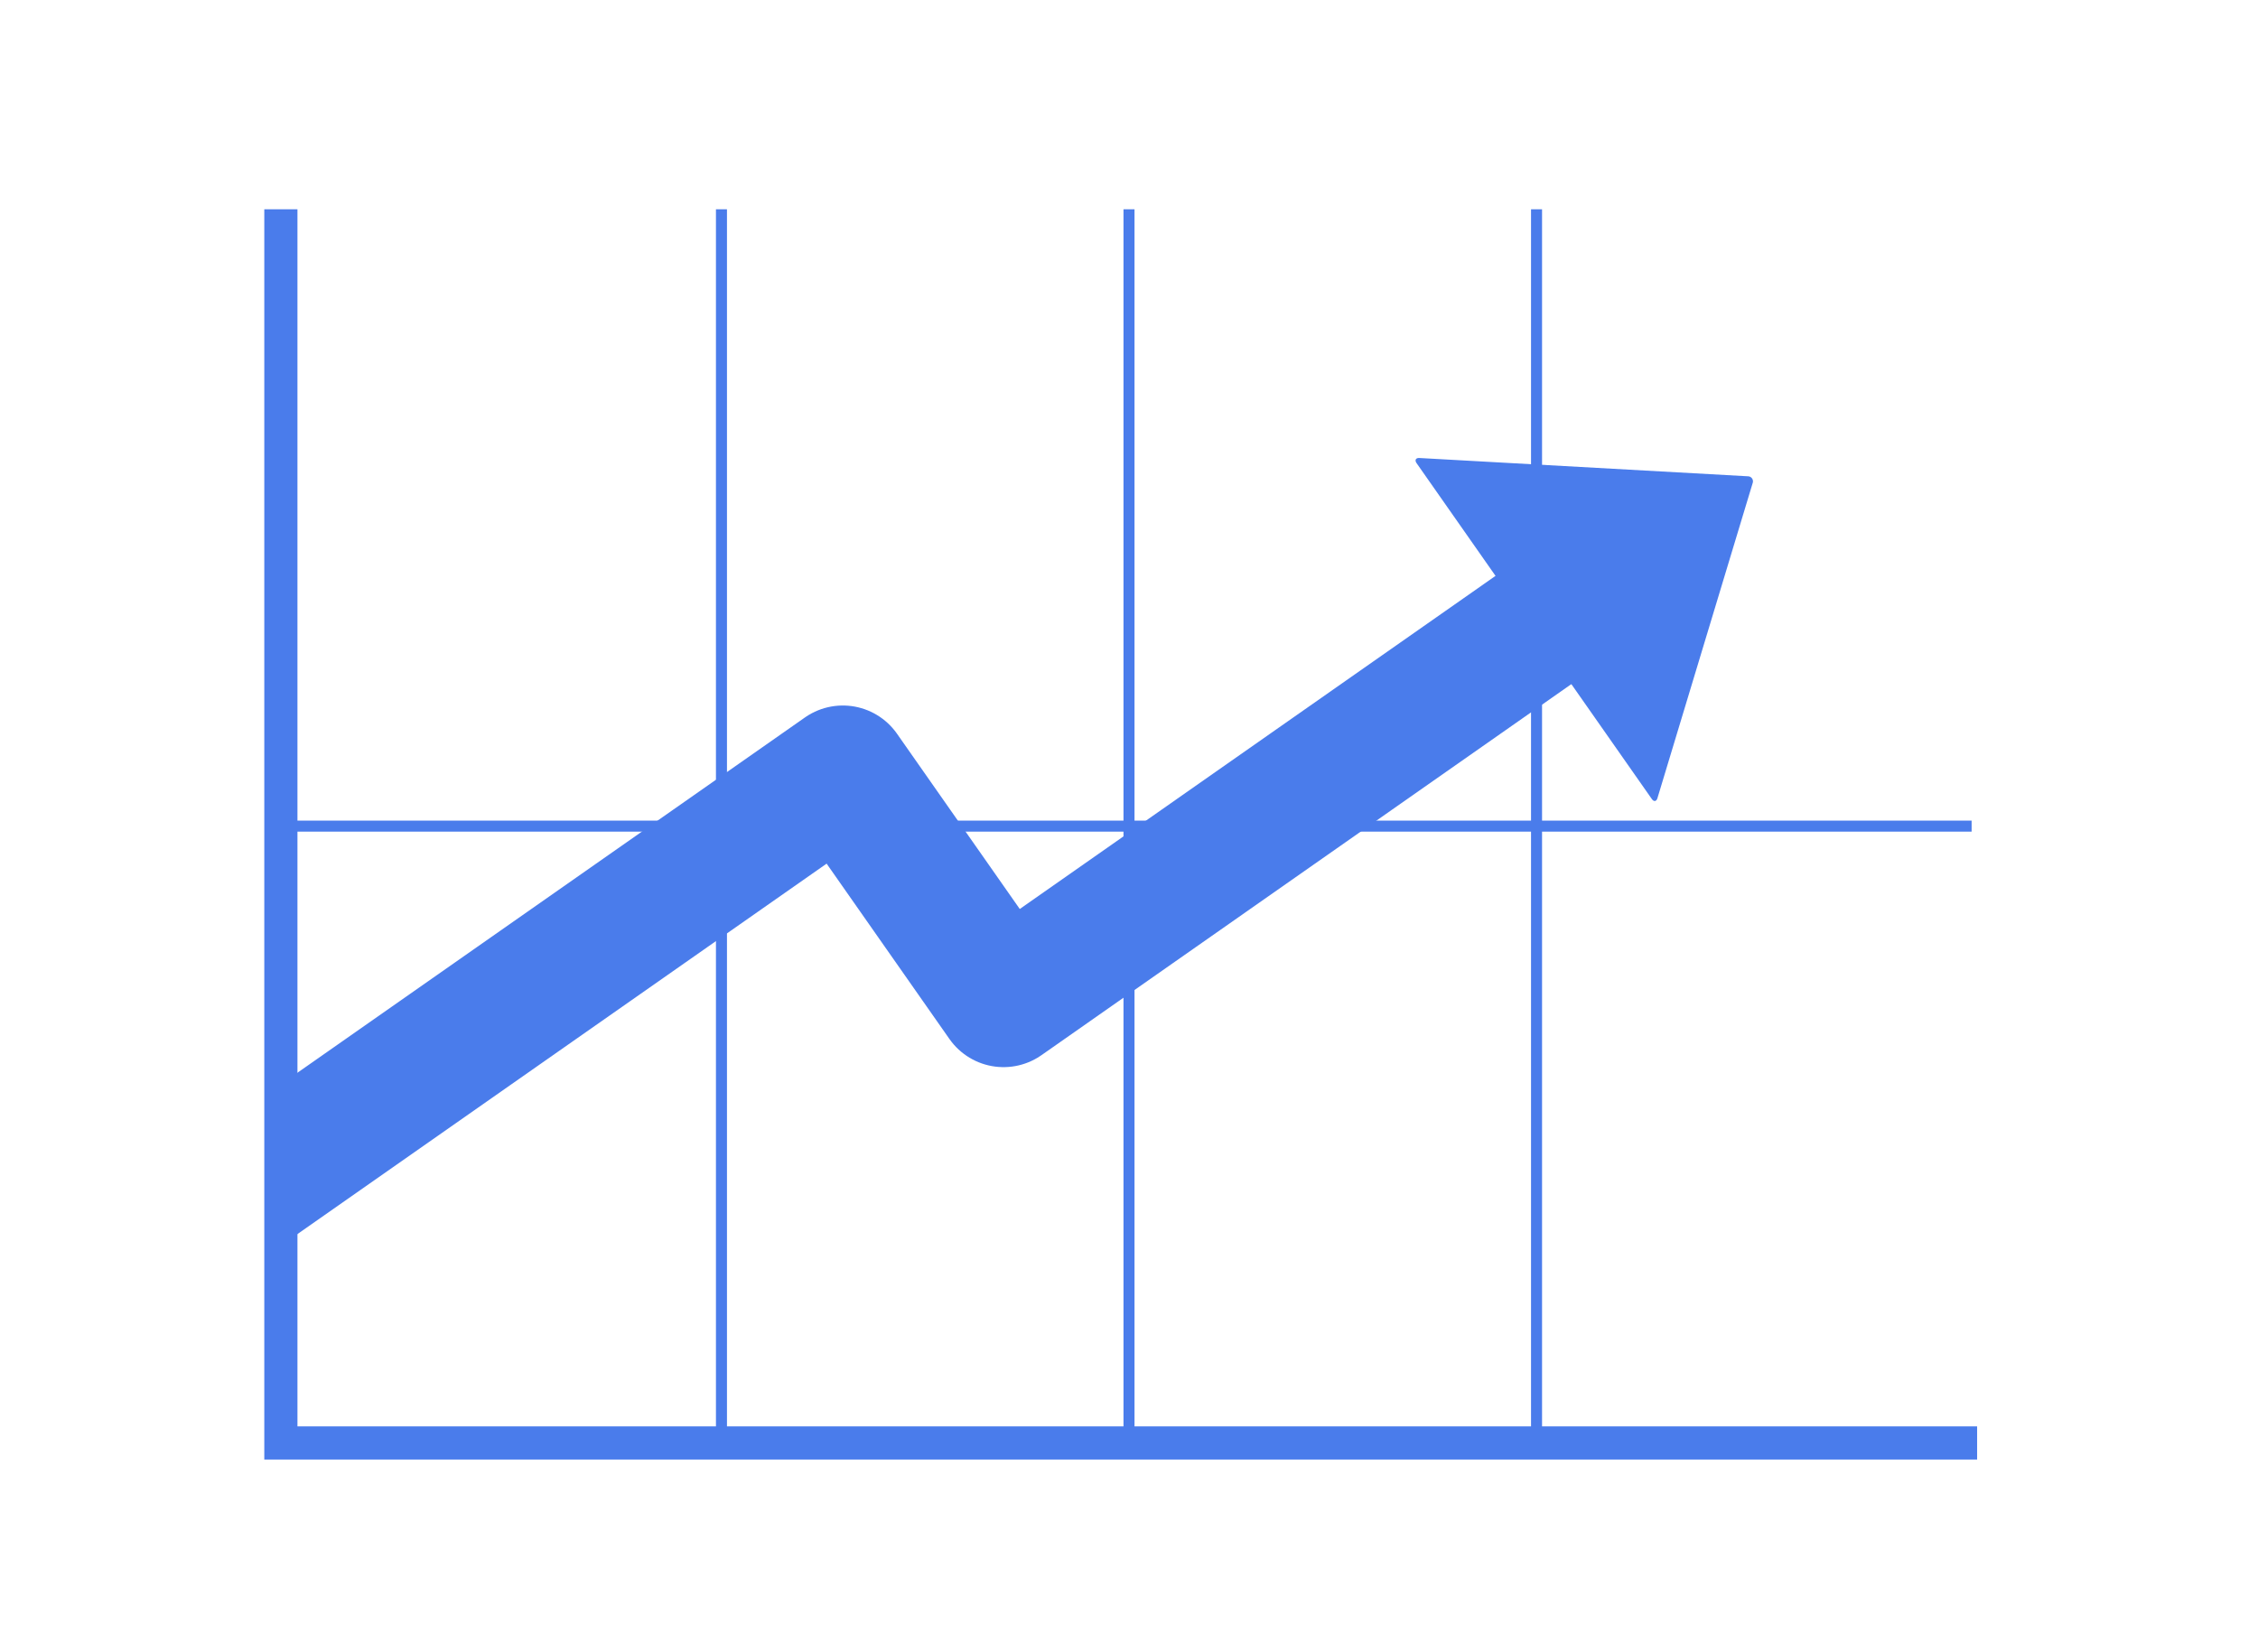
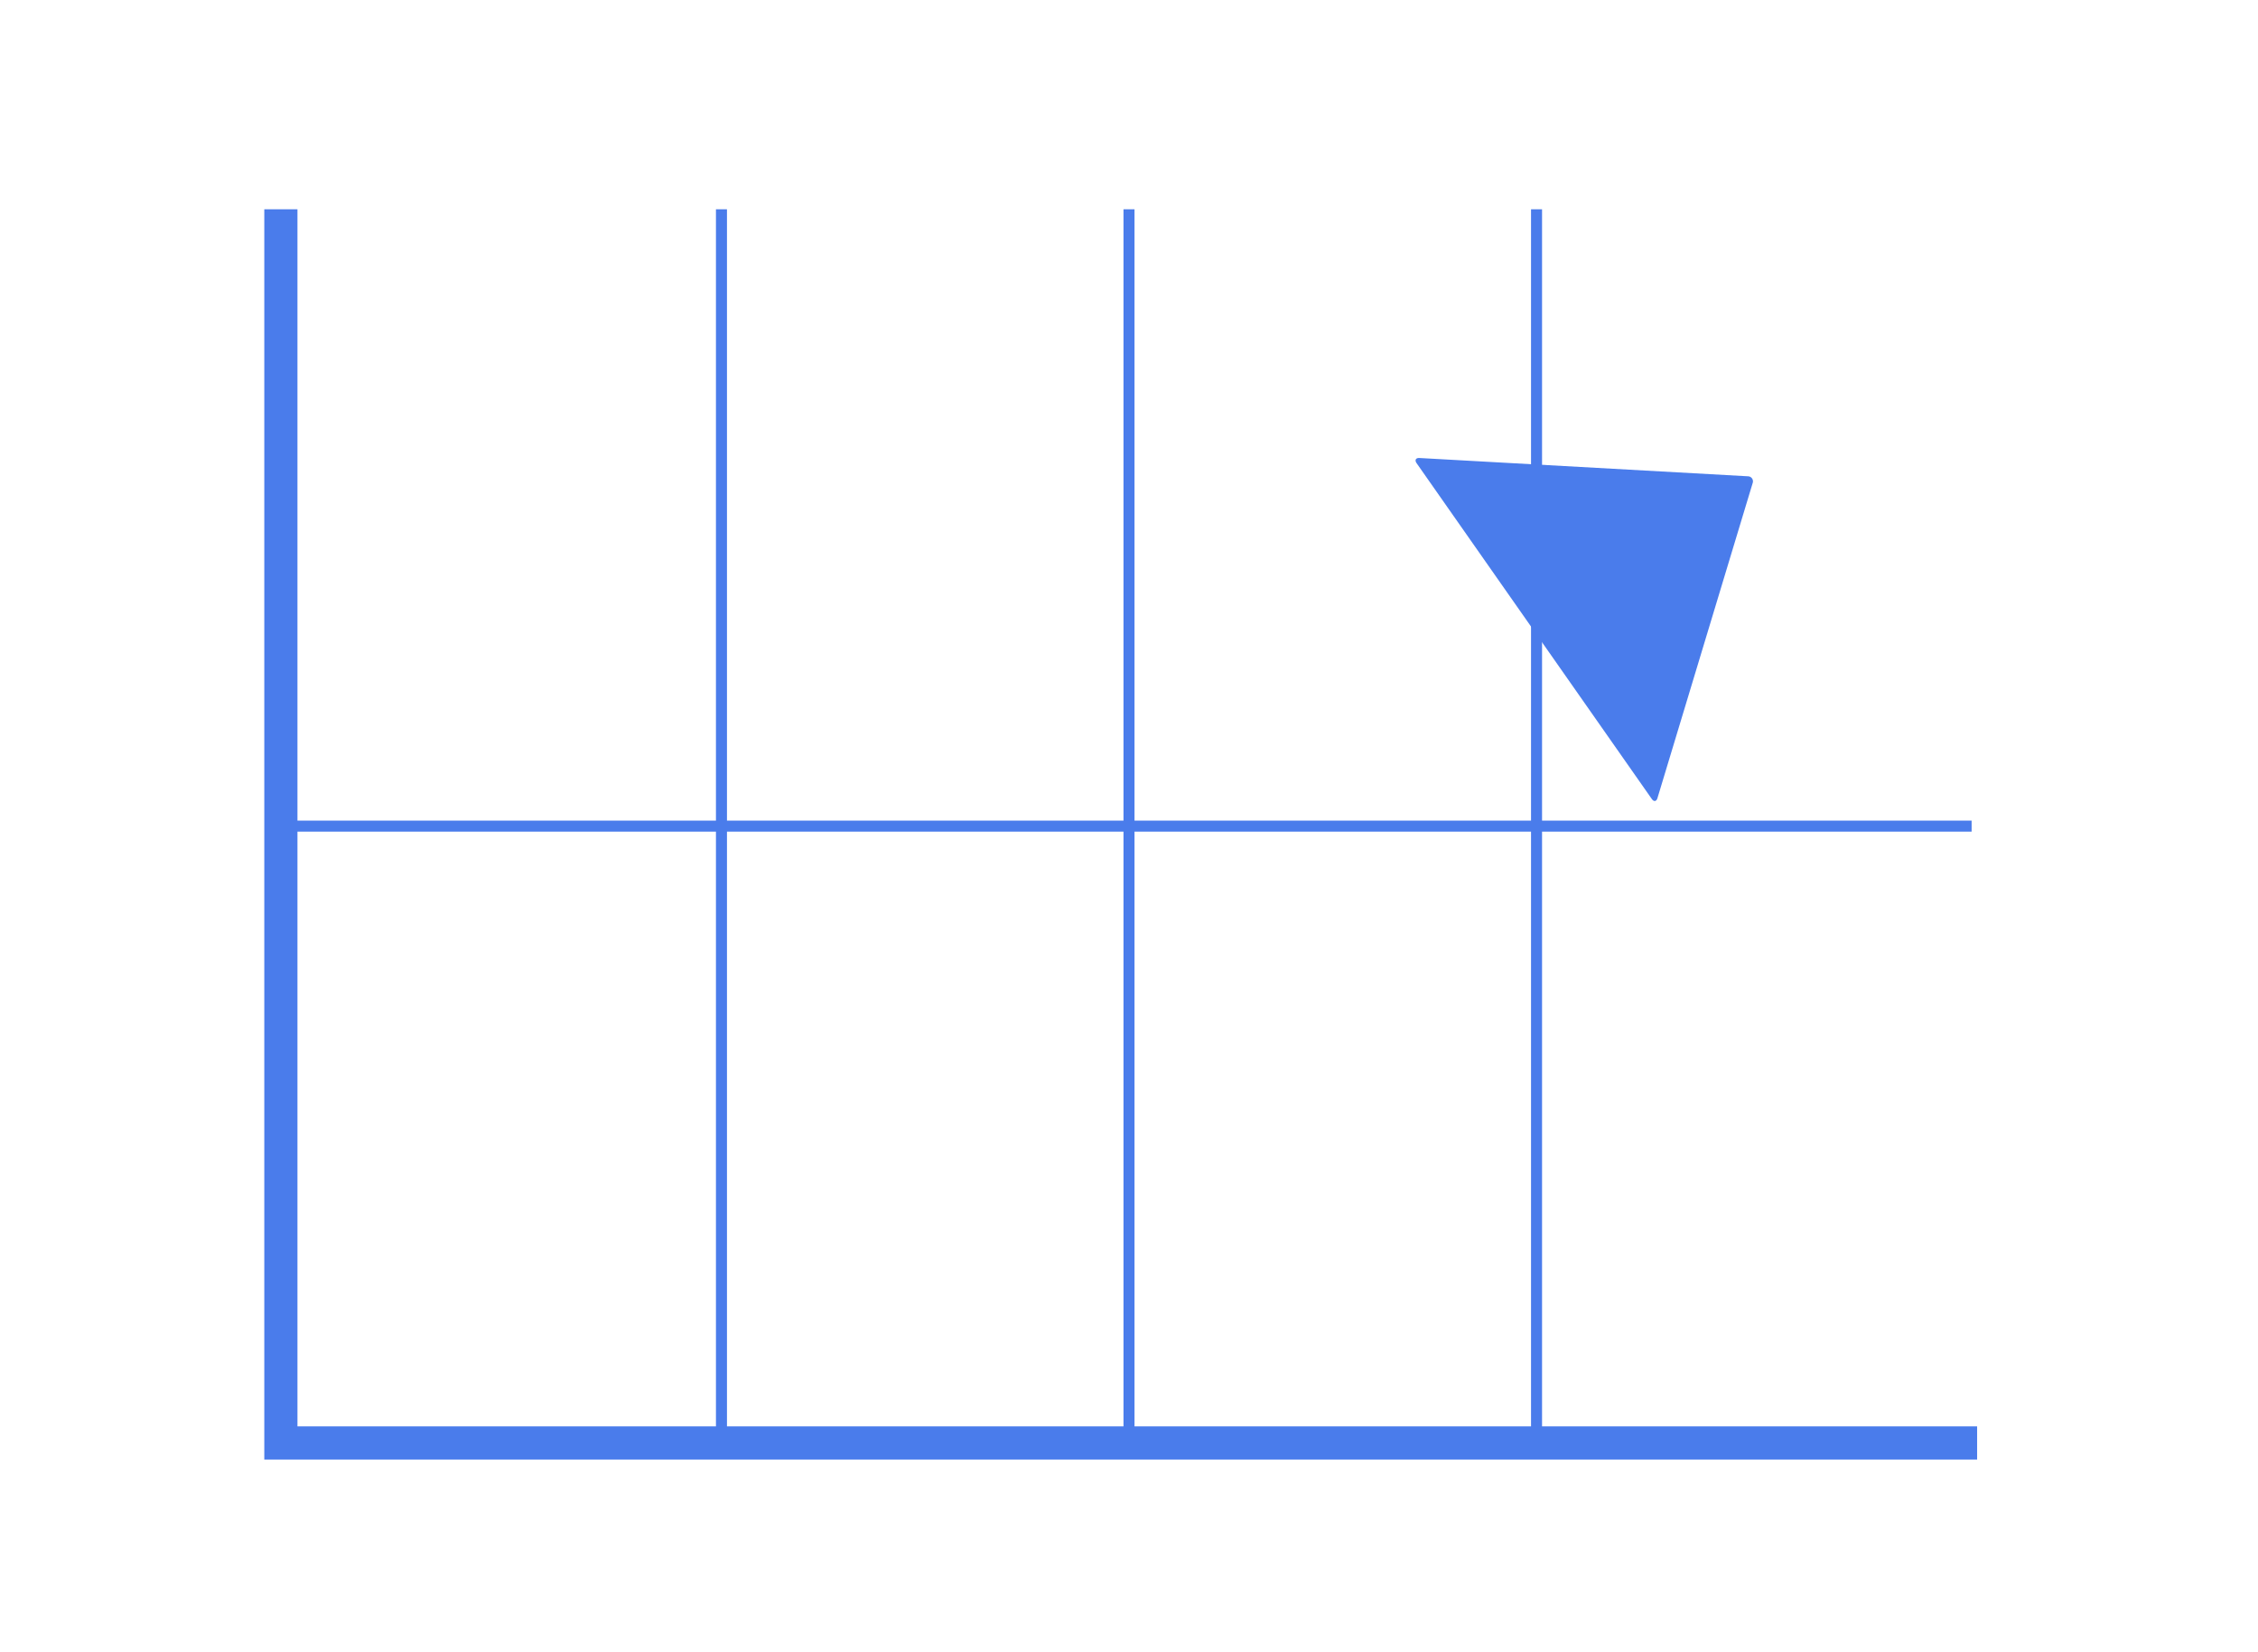
<svg xmlns="http://www.w3.org/2000/svg" viewBox="0 0 205 150">
  <defs>
    <style>.cls-1,.cls-3,.cls-5,.cls-6{fill:none;}.cls-2{clip-path:url(#clip-path);}.cls-3,.cls-5,.cls-6{stroke:#4a7ceb;}.cls-3{stroke-linejoin:round;stroke-width:12px;}.cls-4{fill:#4a7ceb;}.cls-5,.cls-6{stroke-miterlimit:10;}.cls-5{stroke-width:3.01px;}</style>
    <clipPath id="clip-path">
      <rect class="cls-1" x="25.5" y="19" width="154" height="112" />
    </clipPath>
  </defs>
  <g id="レイヤー_2" data-name="レイヤー 2">
    <g id="レイアウト">
      <g class="cls-2">
-         <polyline class="cls-3" points="146.68 51.97 91.11 90.88 76.52 70.05 11.41 115.63" />
-       </g>
+         </g>
      <path class="cls-4" d="M150.48,72.45c-.09.32-.33.36-.52.08L128.61,42.05c-.19-.28-.07-.49.26-.47l29.82,1.66a.46.46,0,0,1,.43.62Z" />
      <rect class="cls-1" width="205" height="150" />
      <polyline class="cls-5" points="179.5 131 25.5 131 25.5 19" />
      <line class="cls-6" x1="26" y1="75" x2="179" y2="75" />
      <line class="cls-6" x1="102.5" y1="131" x2="102.5" y2="19" />
      <line class="cls-6" x1="139.5" y1="131" x2="139.5" y2="19" />
      <line class="cls-6" x1="65.5" y1="131" x2="65.5" y2="19" />
    </g>
  </g>
</svg>